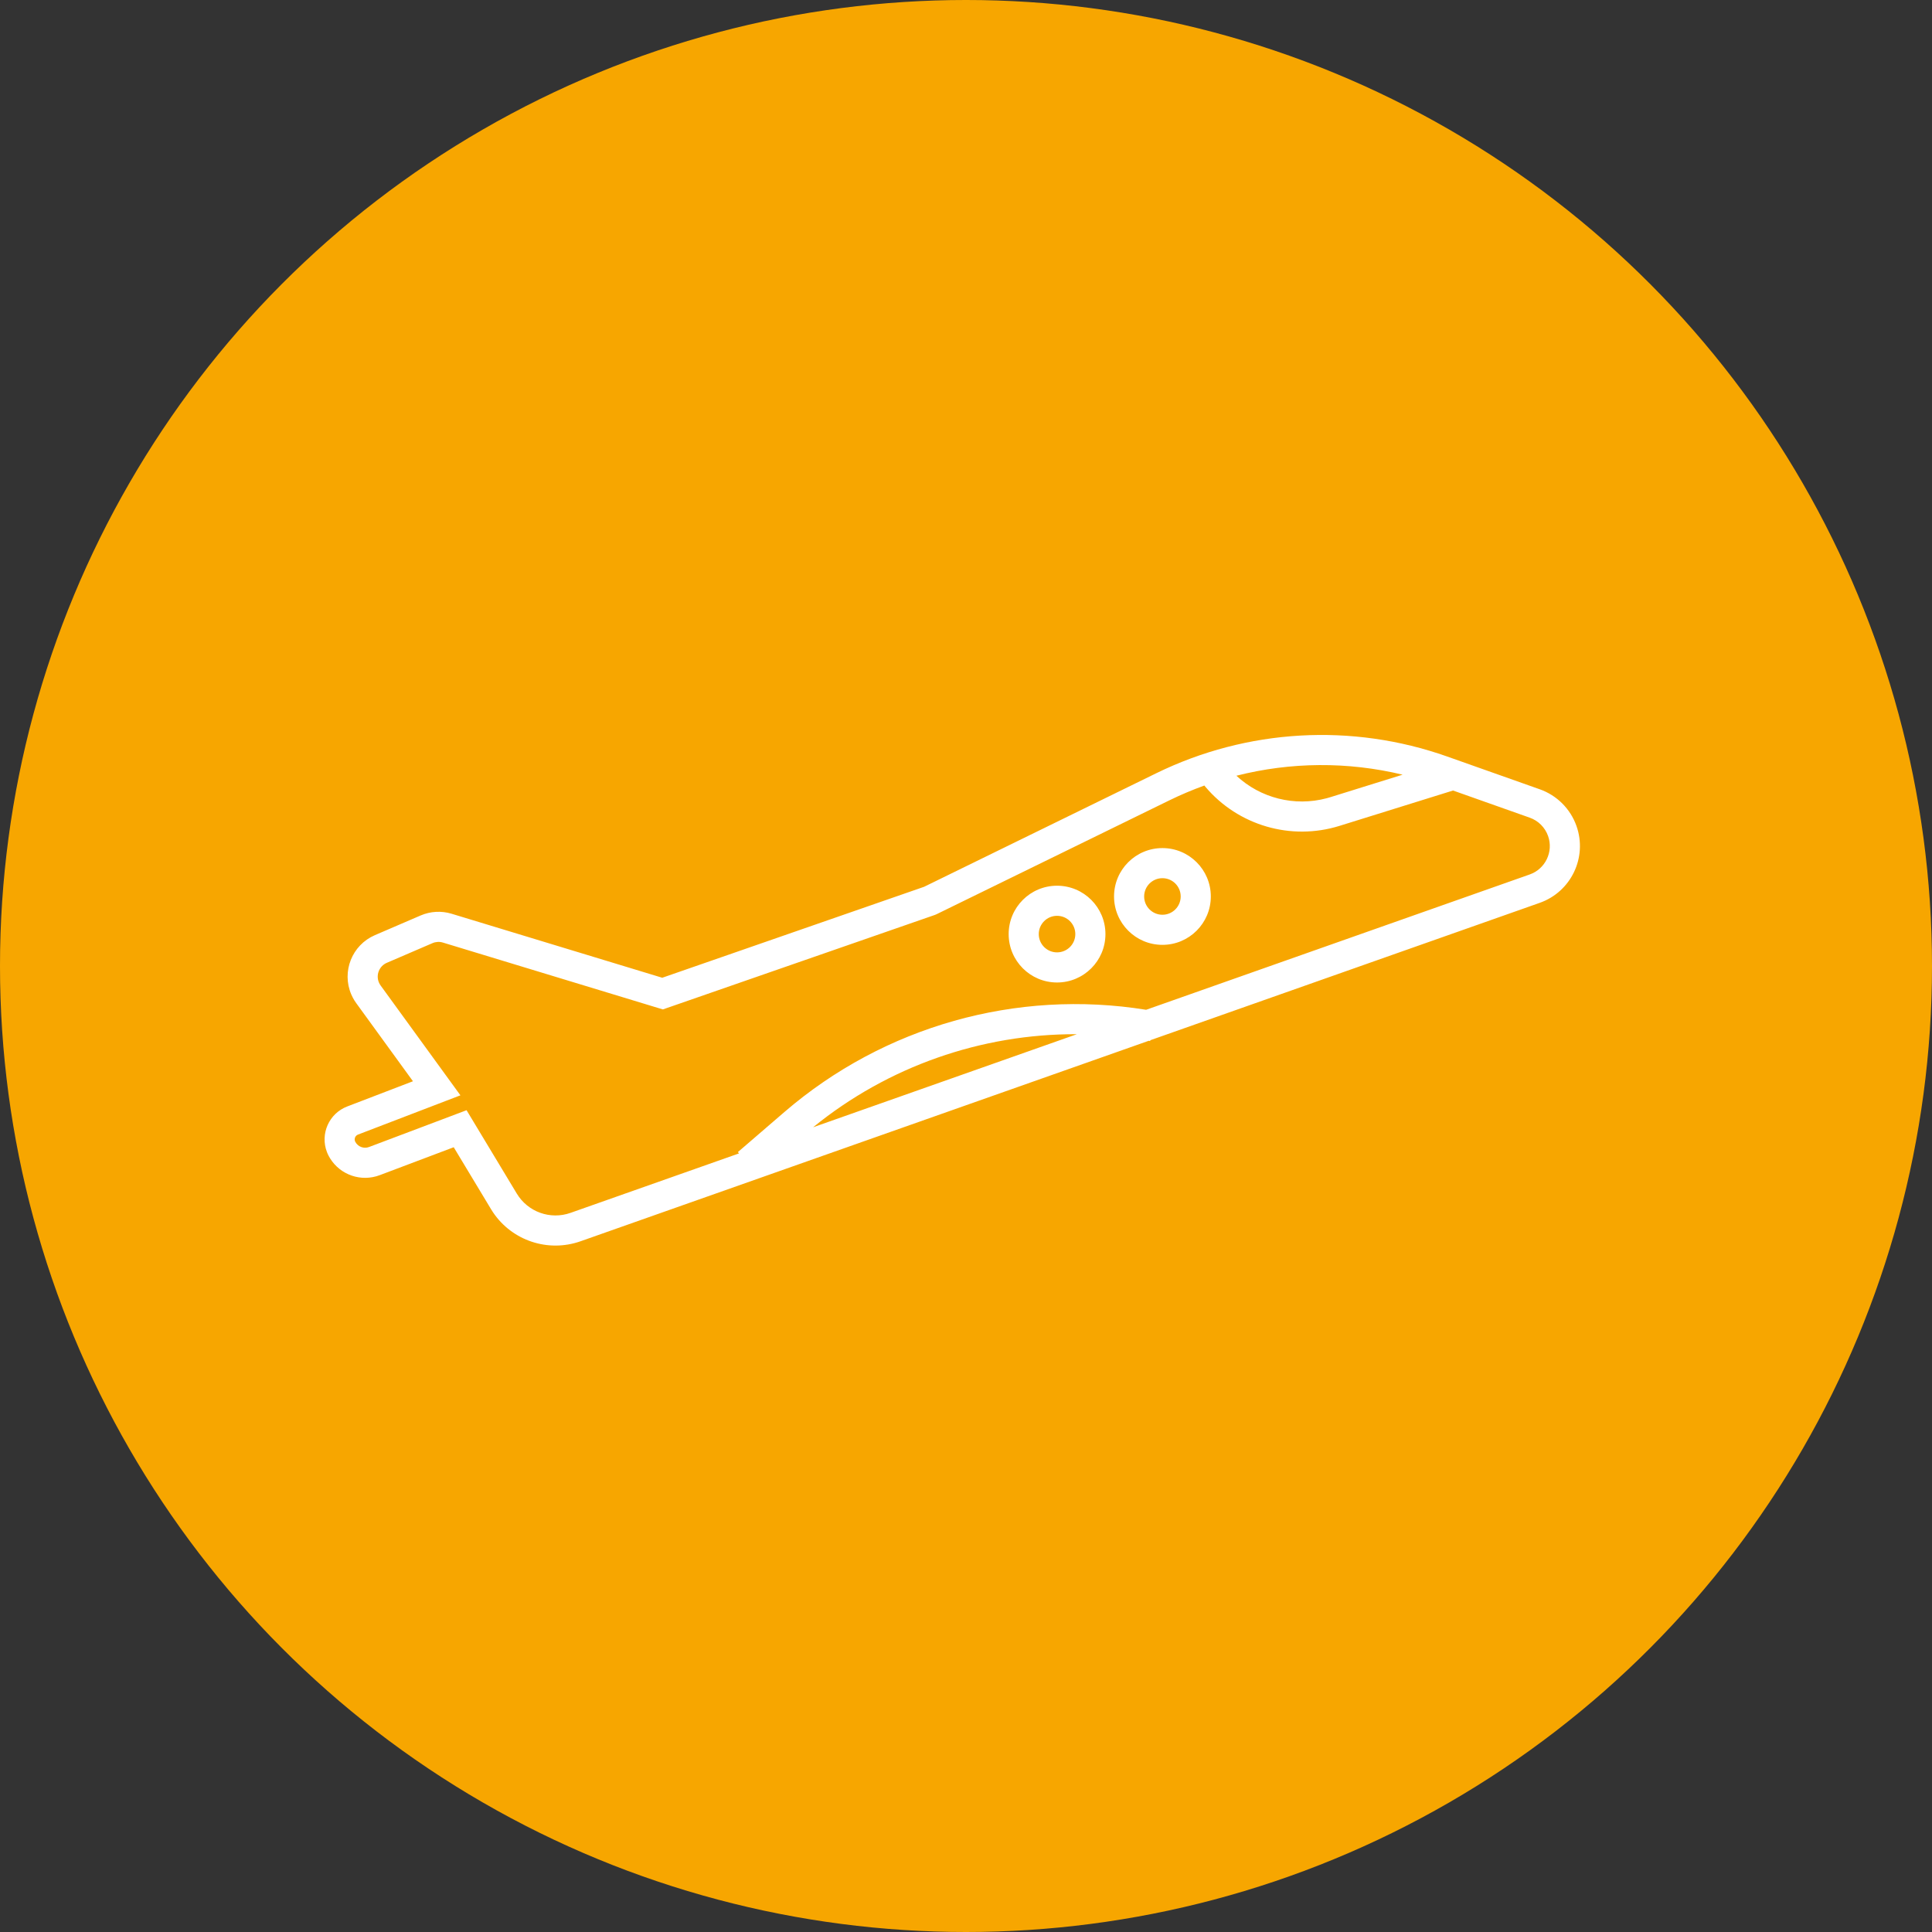
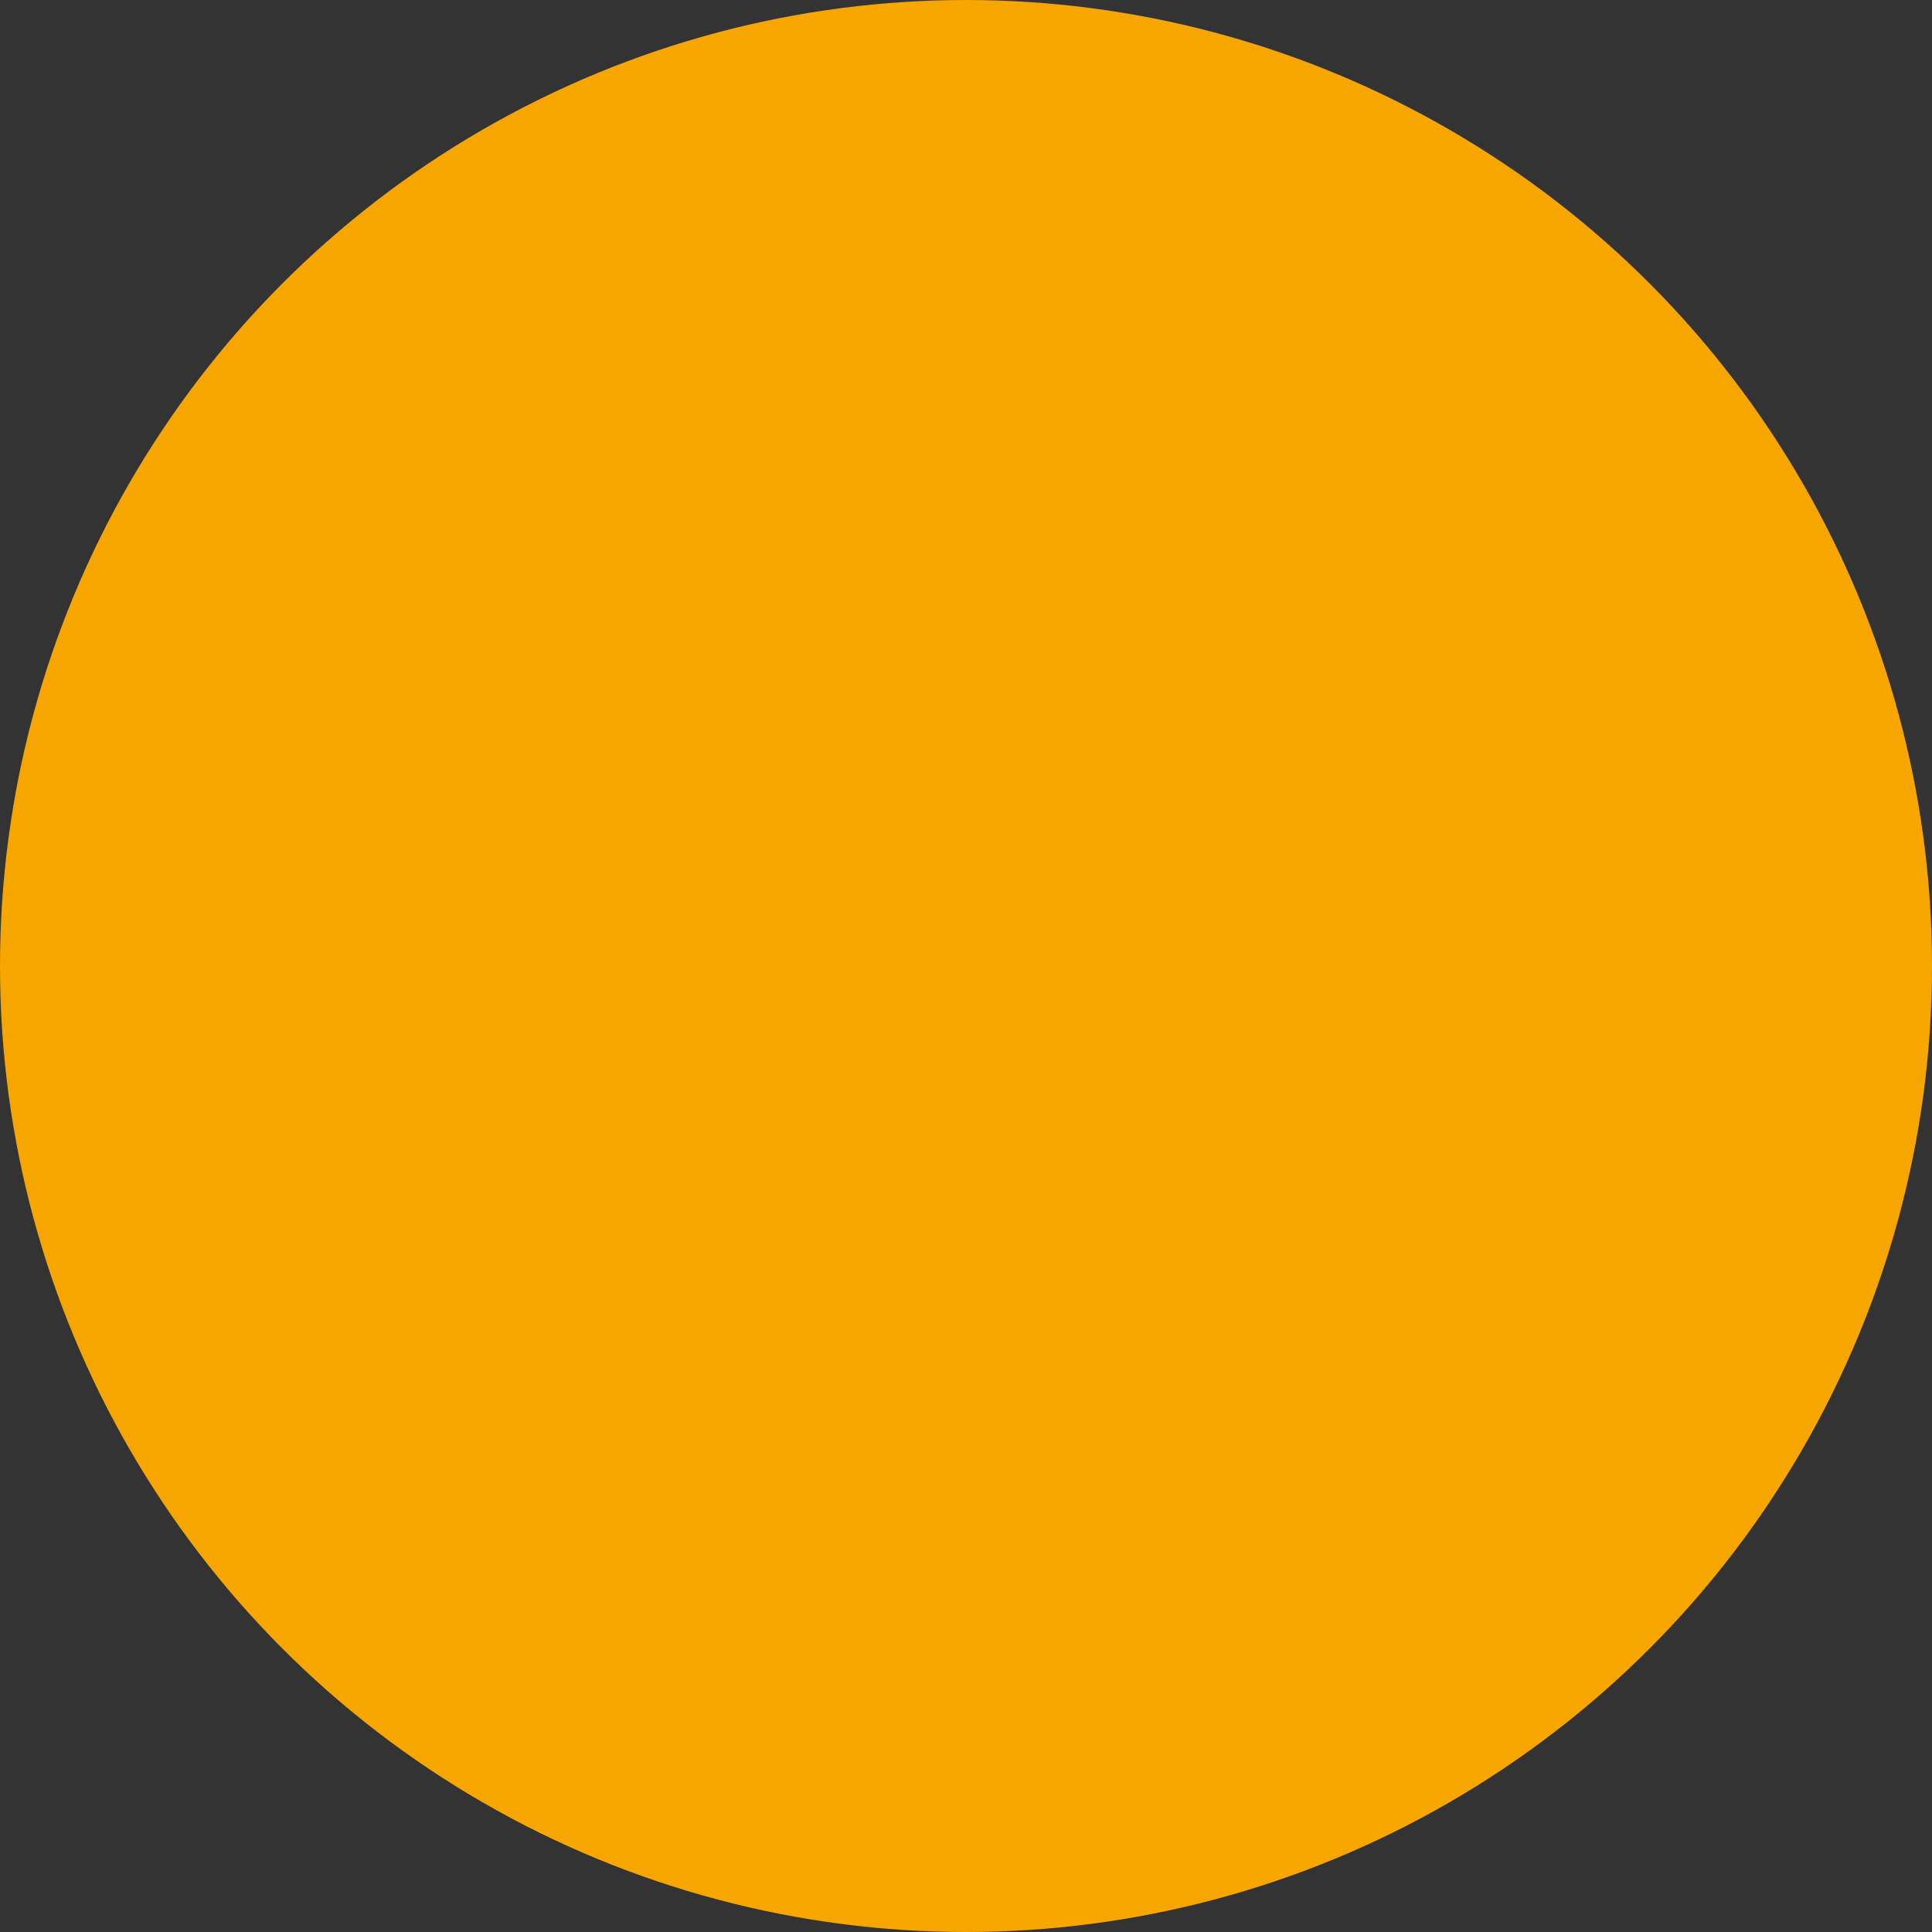
<svg xmlns="http://www.w3.org/2000/svg" width="110px" height="110px" viewBox="0 0 110 110" version="1.1">
  <rect x="0" y="0" width="110" height="110" fill="#333333" stroke="none" />
  <title>Group 11</title>
  <g id="Page-1" stroke="none" stroke-width="1" fill="none" fill-rule="evenodd">
    <g id="arrivare" transform="translate(-400, -2012)">
      <g id="Group" transform="translate(400, 1619)">
        <g id="Group-11" transform="translate(0, 393)">
          <circle id="Oval" fill="#F7A600" cx="55" cy="55" r="55" />
          <g id="Group-7" transform="translate(18, 41)" fill="#FFFFFF" fill-rule="nonzero">
-             <path d="M47.833,3.025 C53.003,0.497 58.972,0.154 64.397,2.073 L64.397,2.073 L69.669,3.939 C70.646,4.285 71.414,5.053 71.759,6.03 C72.389,7.816 71.452,9.774 69.666,10.404 L69.666,10.404 L47.494,18.226 L47.487,18.272 L47.405,18.258 L15.053,29.673 C13.203,30.325 11.157,29.638 10.072,28.026 L9.956,27.843 L7.833,24.319 L3.617,25.91 C2.562,26.308 1.382,25.9 0.795,24.954 L0.795,24.954 L0.719,24.822 C0.679,24.748 0.644,24.671 0.614,24.593 C0.216,23.557 0.734,22.394 1.771,21.997 L1.771,21.997 L5.512,20.562 L2.283,16.116 C2.208,16.014 2.142,15.906 2.083,15.793 L2.083,15.793 L2.001,15.621 C1.44,14.317 2.042,12.804 3.347,12.243 L3.347,12.243 L5.949,11.123 C6.507,10.883 7.132,10.848 7.713,11.025 L7.713,11.025 L19.706,14.669 L34.615,9.49 Z M50.571,3.725 C49.898,3.968 49.235,4.248 48.586,4.565 L48.586,4.565 L35.326,11.051 L35.231,11.091 L19.741,16.472 L7.215,12.665 C7.021,12.606 6.813,12.618 6.627,12.698 L6.627,12.698 L4.025,13.818 C3.59,14.005 3.389,14.509 3.576,14.944 C3.601,15.002 3.633,15.057 3.67,15.109 L3.67,15.109 L8.214,21.363 L2.384,23.598 C2.232,23.656 2.156,23.827 2.214,23.979 L2.214,23.979 L2.23,24.013 C2.38,24.293 2.714,24.419 3.011,24.306 L3.011,24.306 L8.564,22.211 L11.424,26.958 C12.054,28.004 13.331,28.462 14.482,28.056 L14.482,28.056 L24.075,24.671 L24.011,24.596 L26.659,22.315 C32.337,17.426 39.877,15.302 47.255,16.493 L69.096,8.788 C69.988,8.473 70.457,7.494 70.142,6.601 C69.97,6.112 69.586,5.728 69.097,5.555 L69.097,5.555 L64.73,4.009 L58.264,6.022 C55.497,6.883 52.493,5.999 50.632,3.799 Z M28.294,23.182 L43.313,17.883 C37.881,17.86 32.564,19.711 28.294,23.182 Z M42.184,9.429 C43.705,9.429 44.939,10.662 44.939,12.184 C44.939,13.705 43.705,14.939 42.184,14.939 C40.662,14.939 39.429,13.705 39.429,12.184 C39.429,10.662 40.662,9.429 42.184,9.429 Z M42.184,11.143 C41.609,11.143 41.143,11.609 41.143,12.184 C41.143,12.759 41.609,13.224 42.184,13.224 C42.759,13.224 43.224,12.759 43.224,12.184 C43.224,11.609 42.759,11.143 42.184,11.143 Z M48.184,7.286 C49.705,7.286 50.939,8.519 50.939,10.041 C50.939,11.562 49.705,12.796 48.184,12.796 C46.662,12.796 45.429,11.562 45.429,10.041 C45.429,8.519 46.662,7.286 48.184,7.286 Z M48.184,9 C47.609,9 47.143,9.466 47.143,10.041 C47.143,10.616 47.609,11.082 48.184,11.082 C48.759,11.082 49.224,10.616 49.224,10.041 C49.224,9.466 48.759,9 48.184,9 Z M61.859,3.107 C58.737,2.356 55.488,2.381 52.396,3.167 C53.763,4.44 55.704,4.937 57.537,4.448 L57.755,4.385 Z" id="Combined-Shape" />
-           </g>
+             </g>
        </g>
      </g>
    </g>
  </g>
</svg>